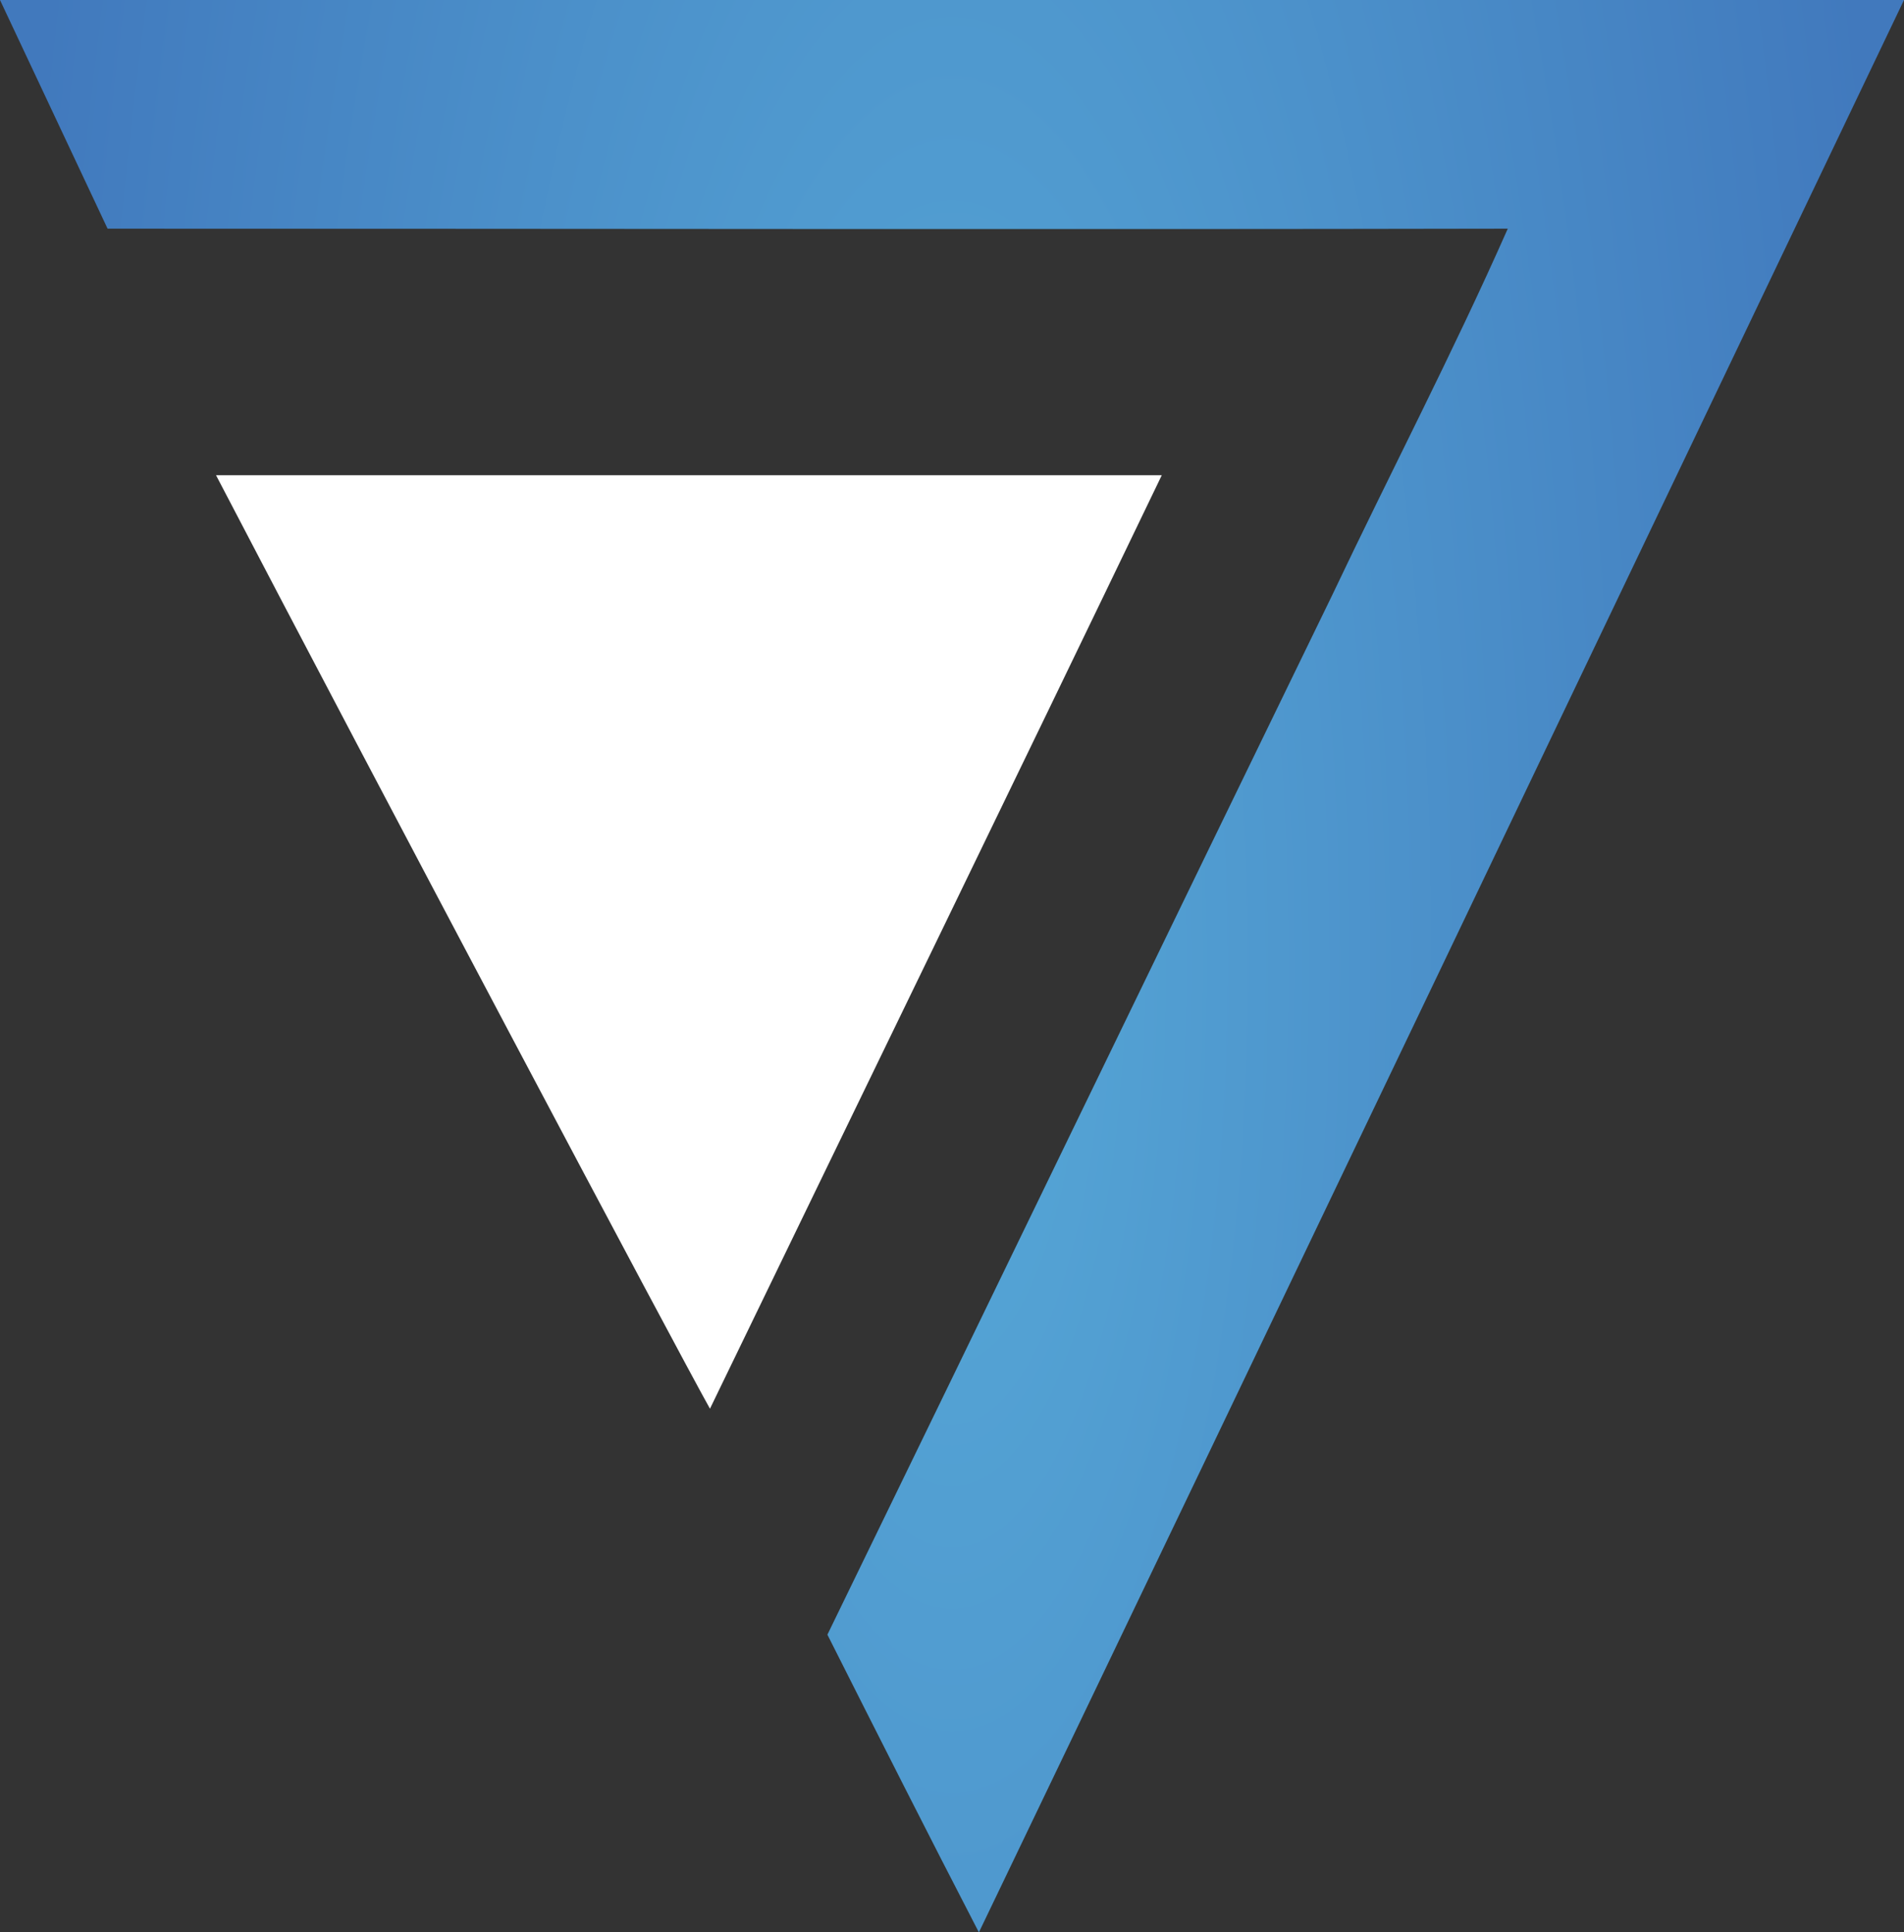
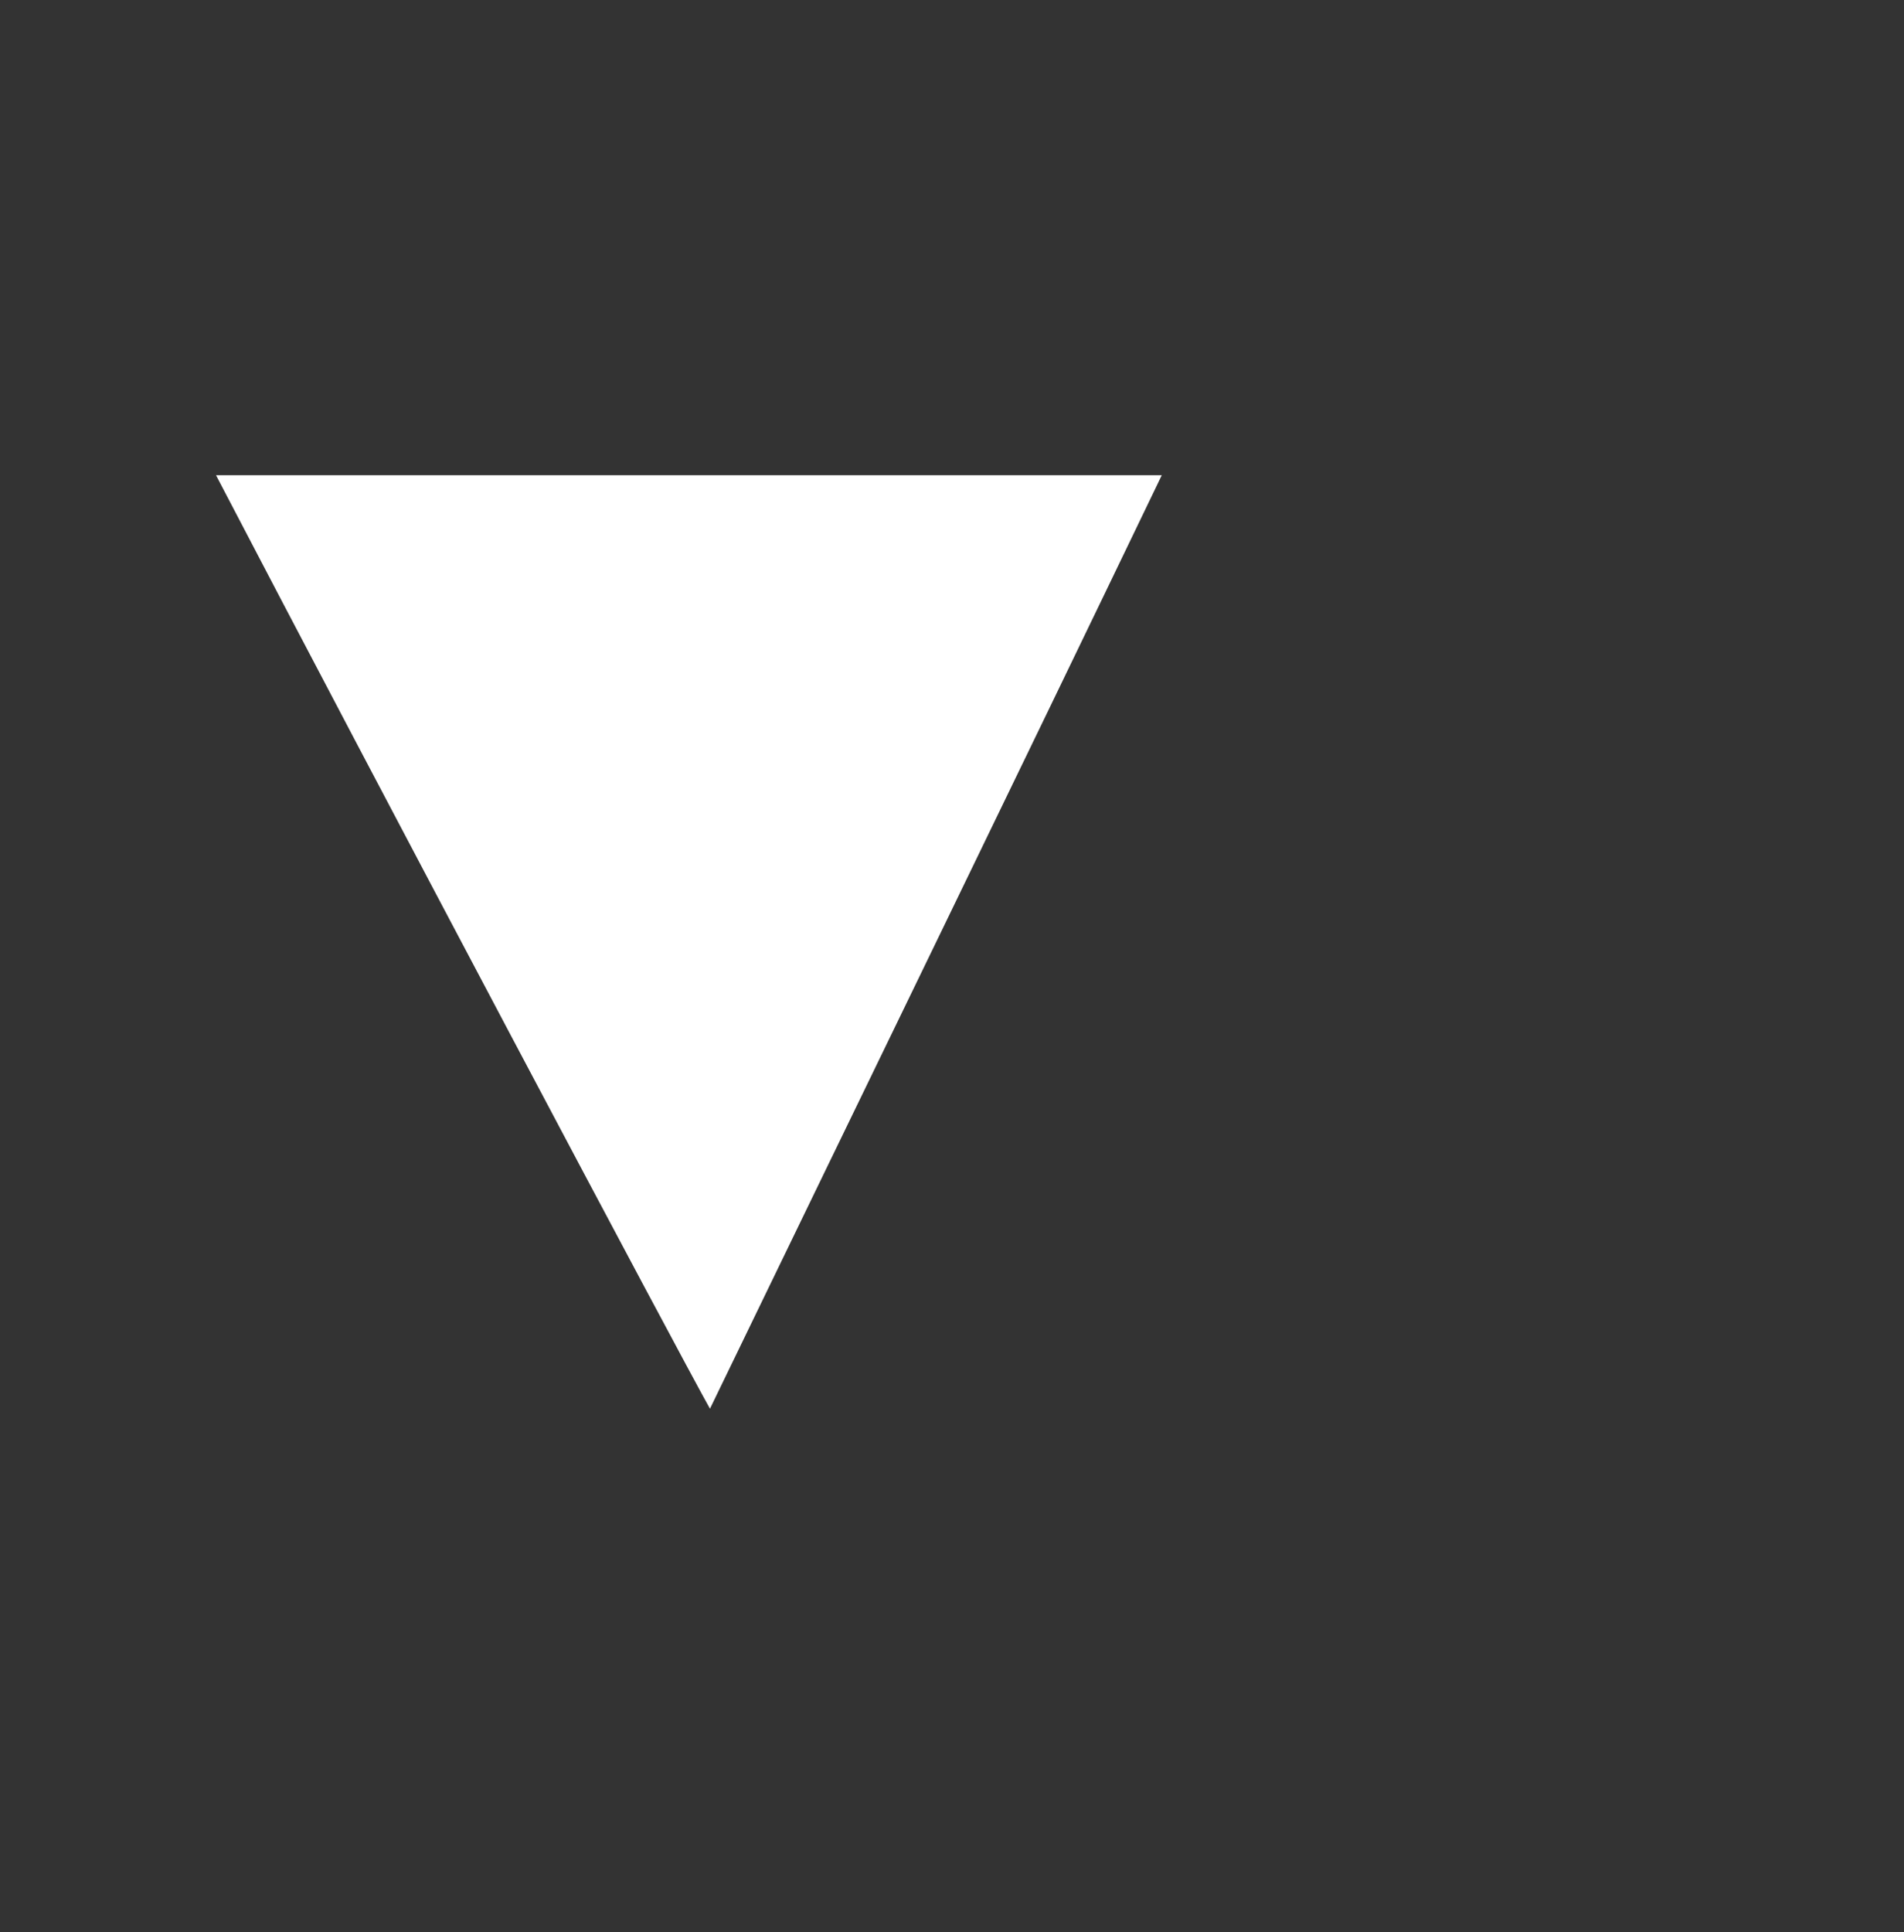
<svg xmlns="http://www.w3.org/2000/svg" fill="#FFFFFF" id="Layer_1" style="enable-background:new -113.2 315.9 212.4 215.5;" version="1.1" viewBox="-113.2 315.9 212.4 215.5" x="0px" y="0px">
  <rect x="-113.2" y="315.9" width="212.4" height="215.5" fill="#333333" stroke="none" />
  <style type="text/css">
	.st0{fill:url(#SVGID_1_);}
</style>
  <g id="_x23_4e97cdff">
    <radialGradient cx="-7.005" cy="423.626" gradientTransform="matrix(1 0 0 3 0 -847.252)" gradientUnits="userSpaceOnUse" id="SVGID_1_" r="106.972">
      <stop offset="0" style="stop-color:#56A8D7" />
      <stop offset="1" style="stop-color:#4179BD" />
    </radialGradient>
-     <path class="st0" d="M-113.2,315.9c70.8,0,141.6-0.1,212.4,0C64.8,387.8,30.5,459.6-4,531.4c-5.7-11-11.3-22.1-16.9-33.2   c18.8-38.6,37.5-77.3,56.3-115.9c6.5-13.7,13.5-27.1,19.6-40.9c-52.1,0.1-104.2,0-156.2,0C-105.2,332.9-109.2,324.4-113.2,315.9z" />
  </g>
  <g id="_x23_121212ff">
    <path class="st1" d="M-89.1,368.9c35.2,0,70.3,0,105.5,0C-0.3,403.6-17.2,438.3-34,473C-37.6,466.6-71,403.6-89.1,368.9z" />
  </g>
</svg>